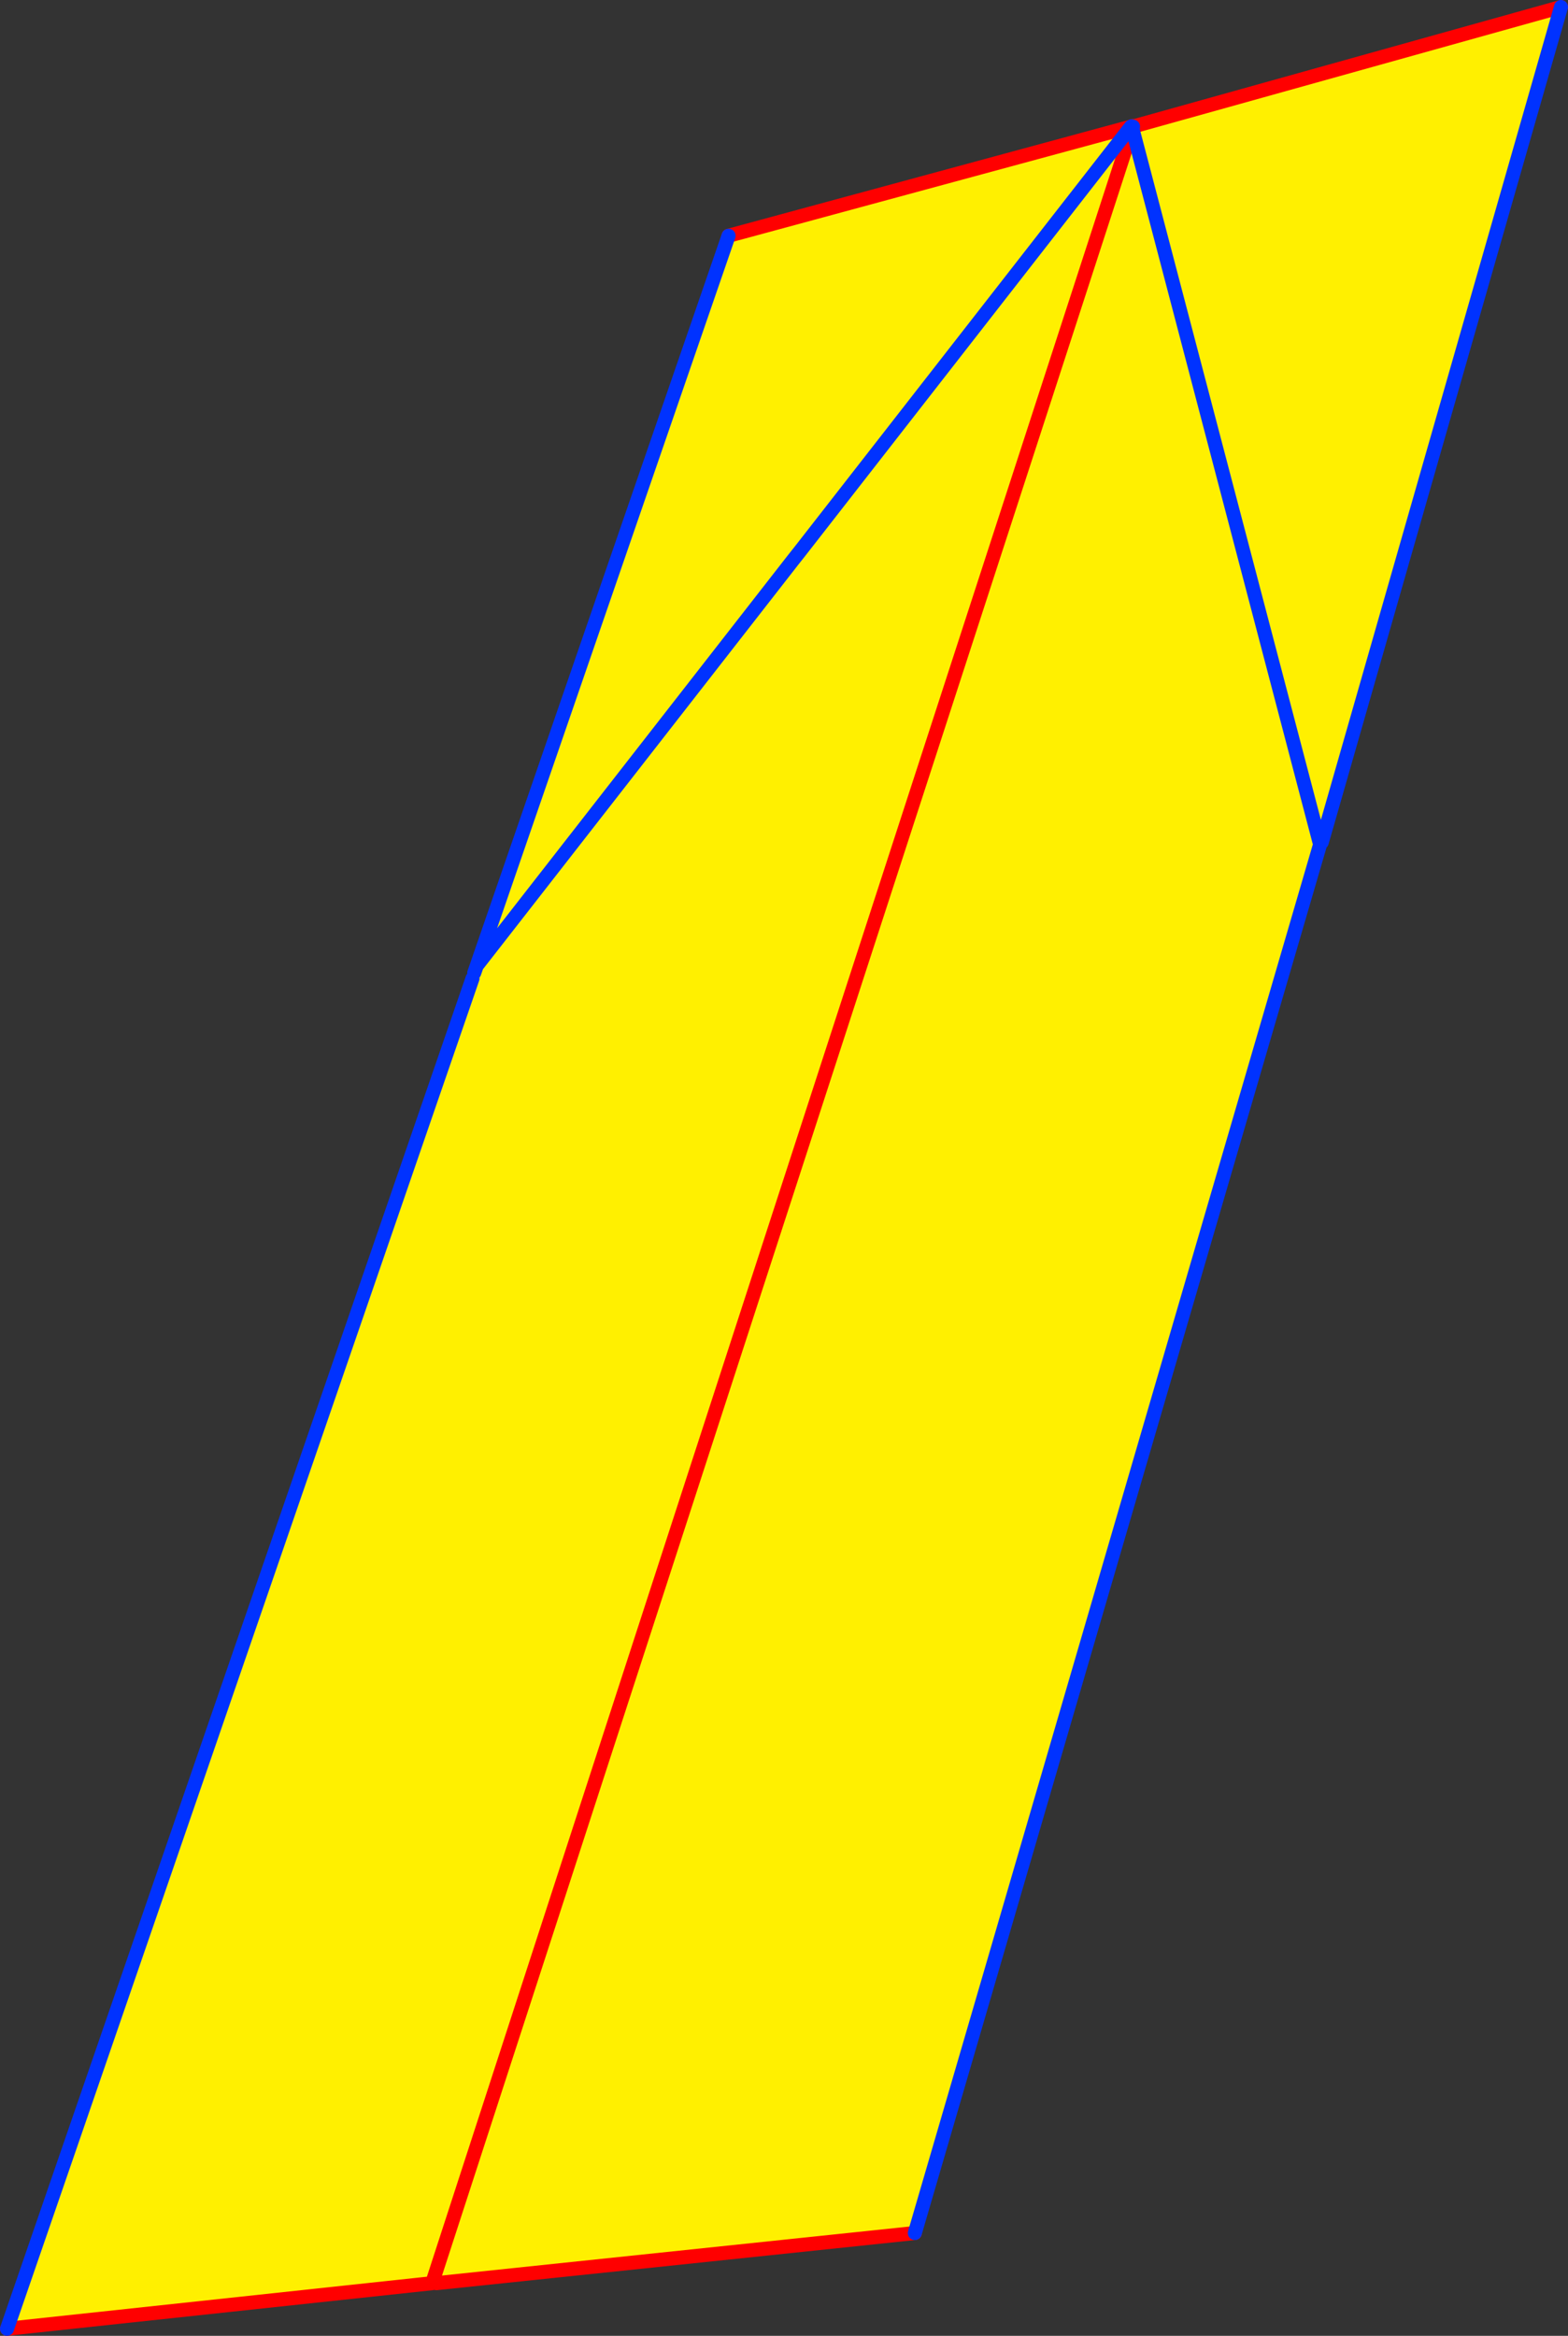
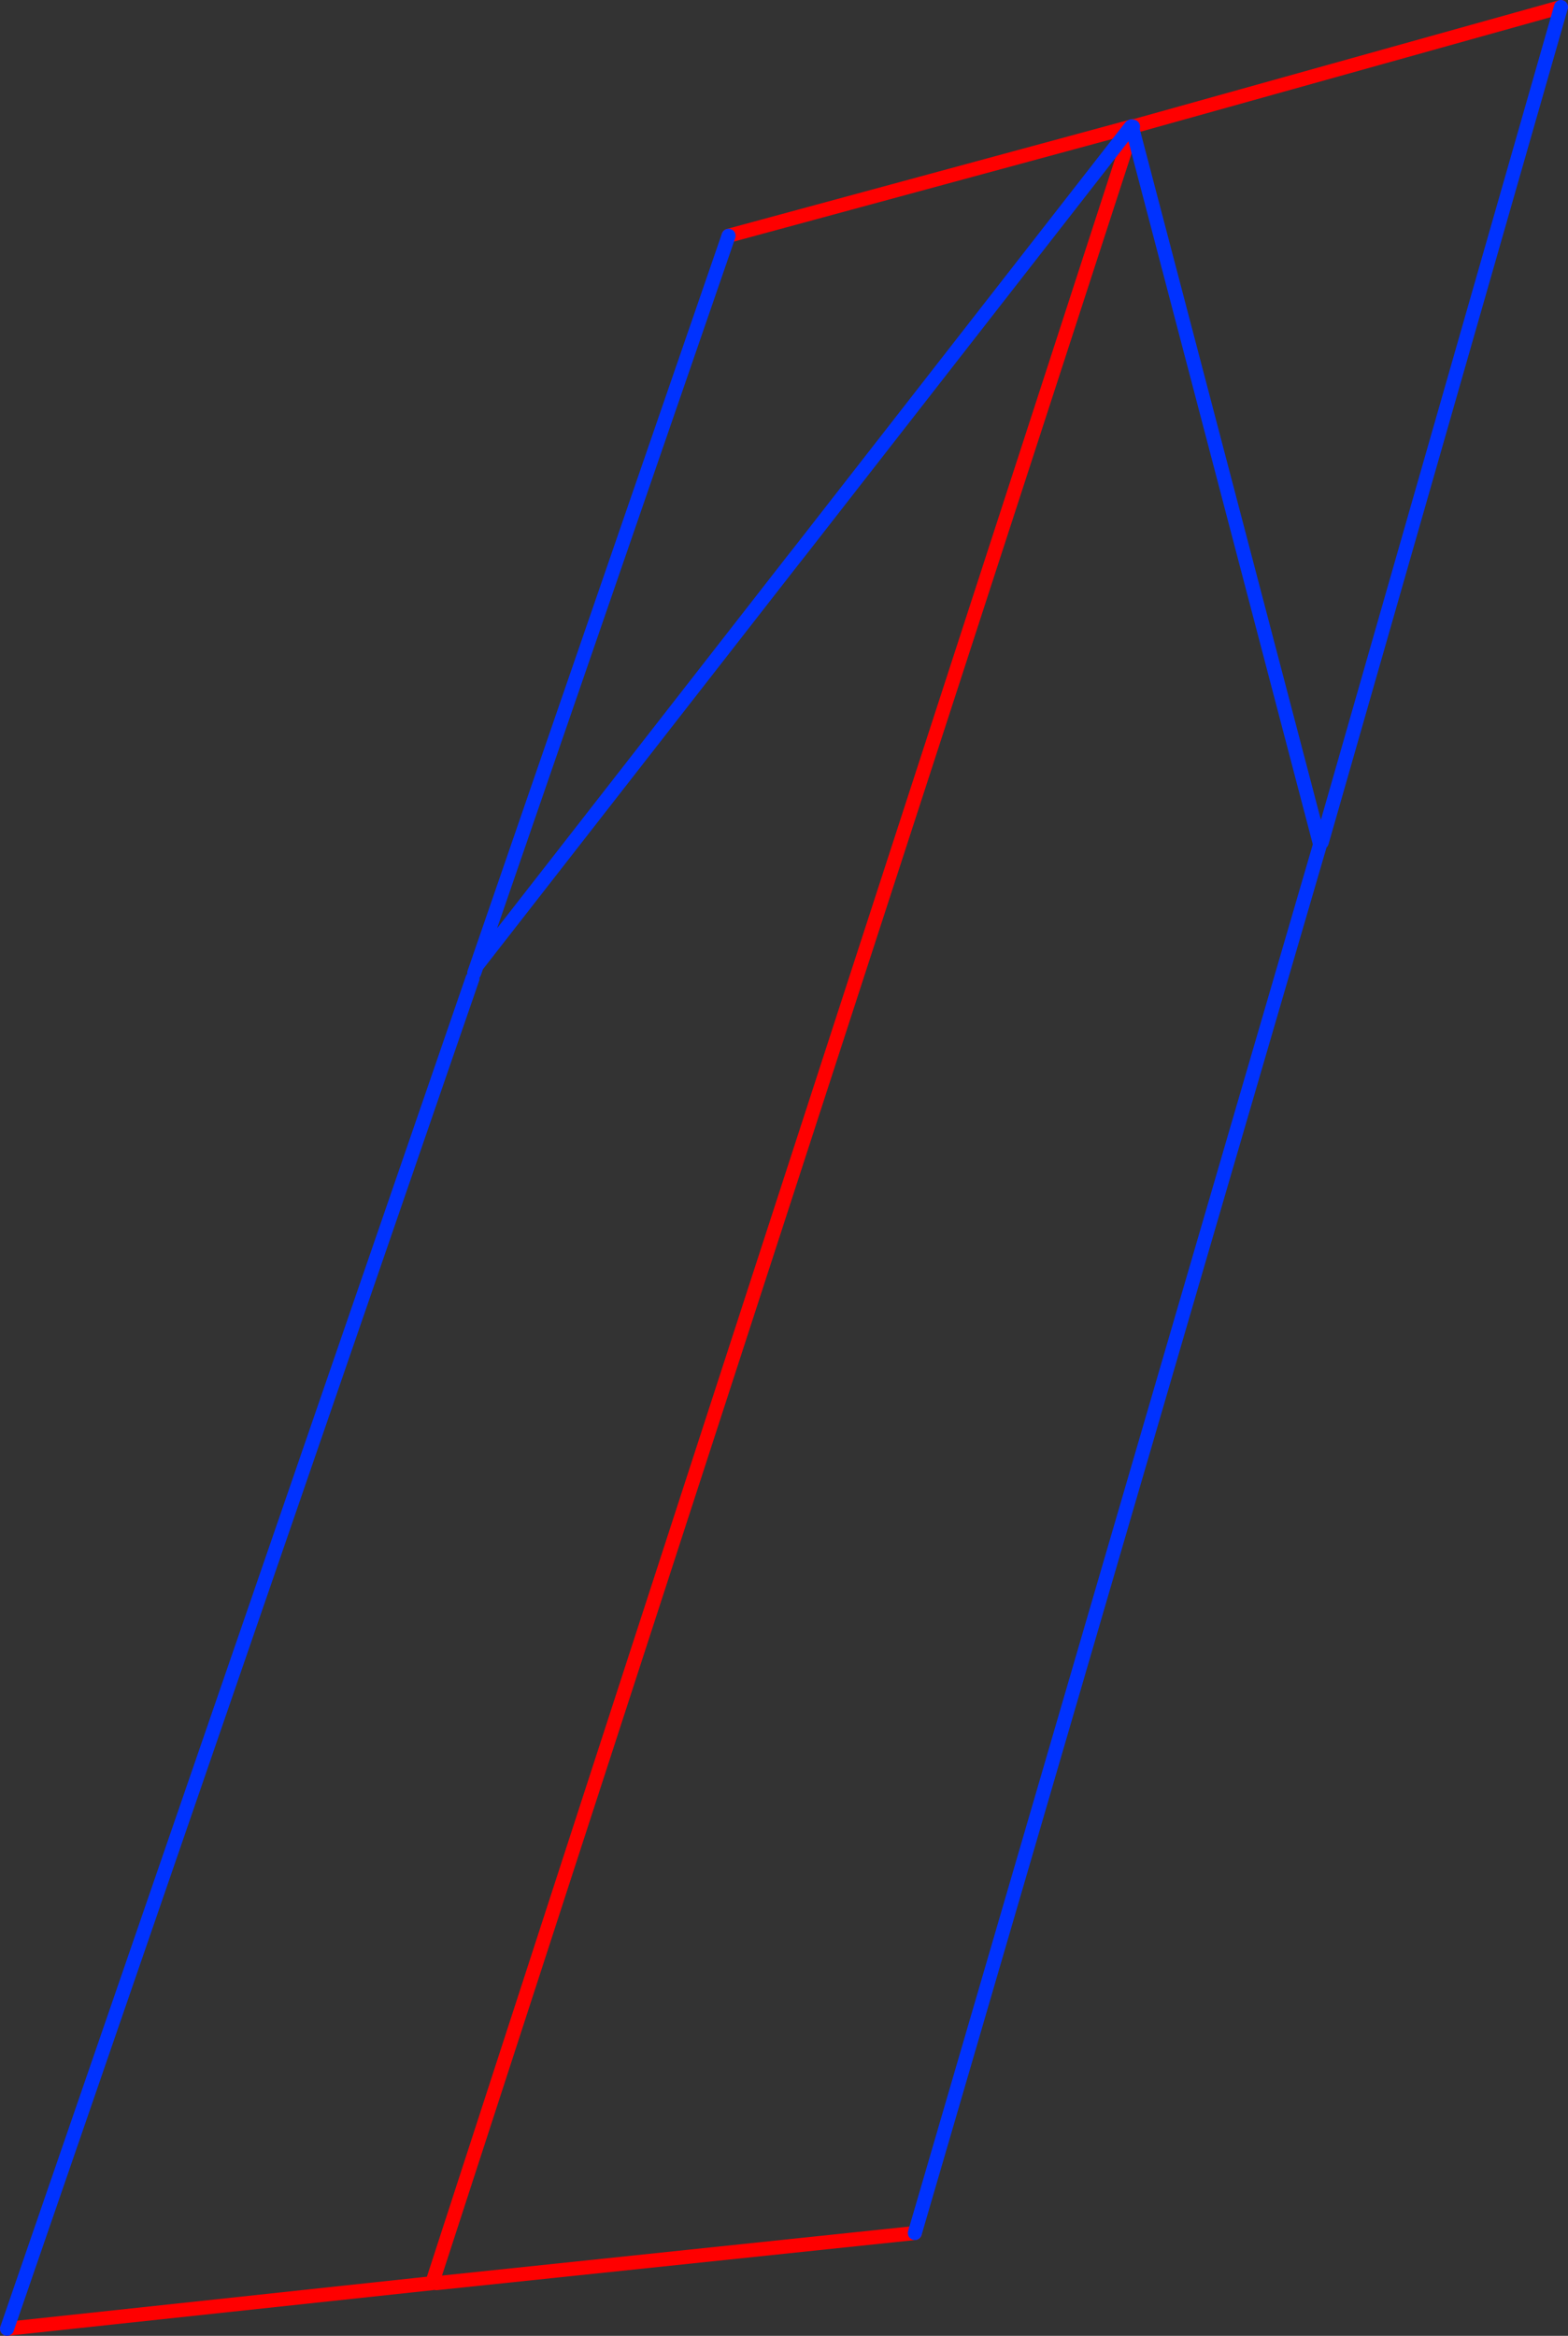
<svg xmlns="http://www.w3.org/2000/svg" height="332.9px" width="223.5px">
  <rect width="100%" height="100%" fill="#333333" stroke="none" />
  <g transform="matrix(1.0, 0.0, 0.0, 1.0, -221.2, -67.05)">
-     <path d="M382.6 85.35 L383.0 85.0 443.7 68.05 409.6 187.1 409.35 187.35 409.35 187.45 351.6 385.3 283.4 392.45 282.8 392.45 222.2 398.95 288.55 206.5 288.8 205.7 289.15 204.7 325.05 100.65 382.4 85.1 382.5 85.05 382.6 85.35 409.35 187.35 382.6 85.35 282.8 392.45 382.6 85.35 M335.2 145.65 L334.25 146.85 334.65 147.3 335.2 145.65 382.4 85.1 335.2 145.65 M334.25 146.85 L289.15 204.7 334.25 146.85" fill="#fff000" fill-rule="evenodd" stroke="none" />
    <path d="M383.0 85.0 L443.7 68.05 M351.6 385.3 L283.4 392.45 M282.8 392.45 L222.2 398.95 M325.05 100.65 L382.4 85.1 382.5 85.05 382.7 85.0 382.7 85.05 382.7 85.1 M382.6 85.35 L282.8 392.45" fill="none" stroke="#ff0000" stroke-linecap="round" stroke-linejoin="round" stroke-width="2.0" />
    <path d="M443.7 68.05 L409.6 187.1 M409.35 187.35 L409.35 187.45 351.6 385.3 M222.2 398.95 L288.55 206.5 M288.8 205.7 L289.15 204.7 325.05 100.65 M382.7 85.1 L382.6 85.35 382.5 85.05 M335.2 145.65 L334.25 146.85 289.15 204.7 M335.2 145.65 L382.4 85.1 M382.6 85.35 L409.35 187.35" fill="none" stroke="#0032ff" stroke-linecap="round" stroke-linejoin="round" stroke-width="2.0" />
  </g>
</svg>